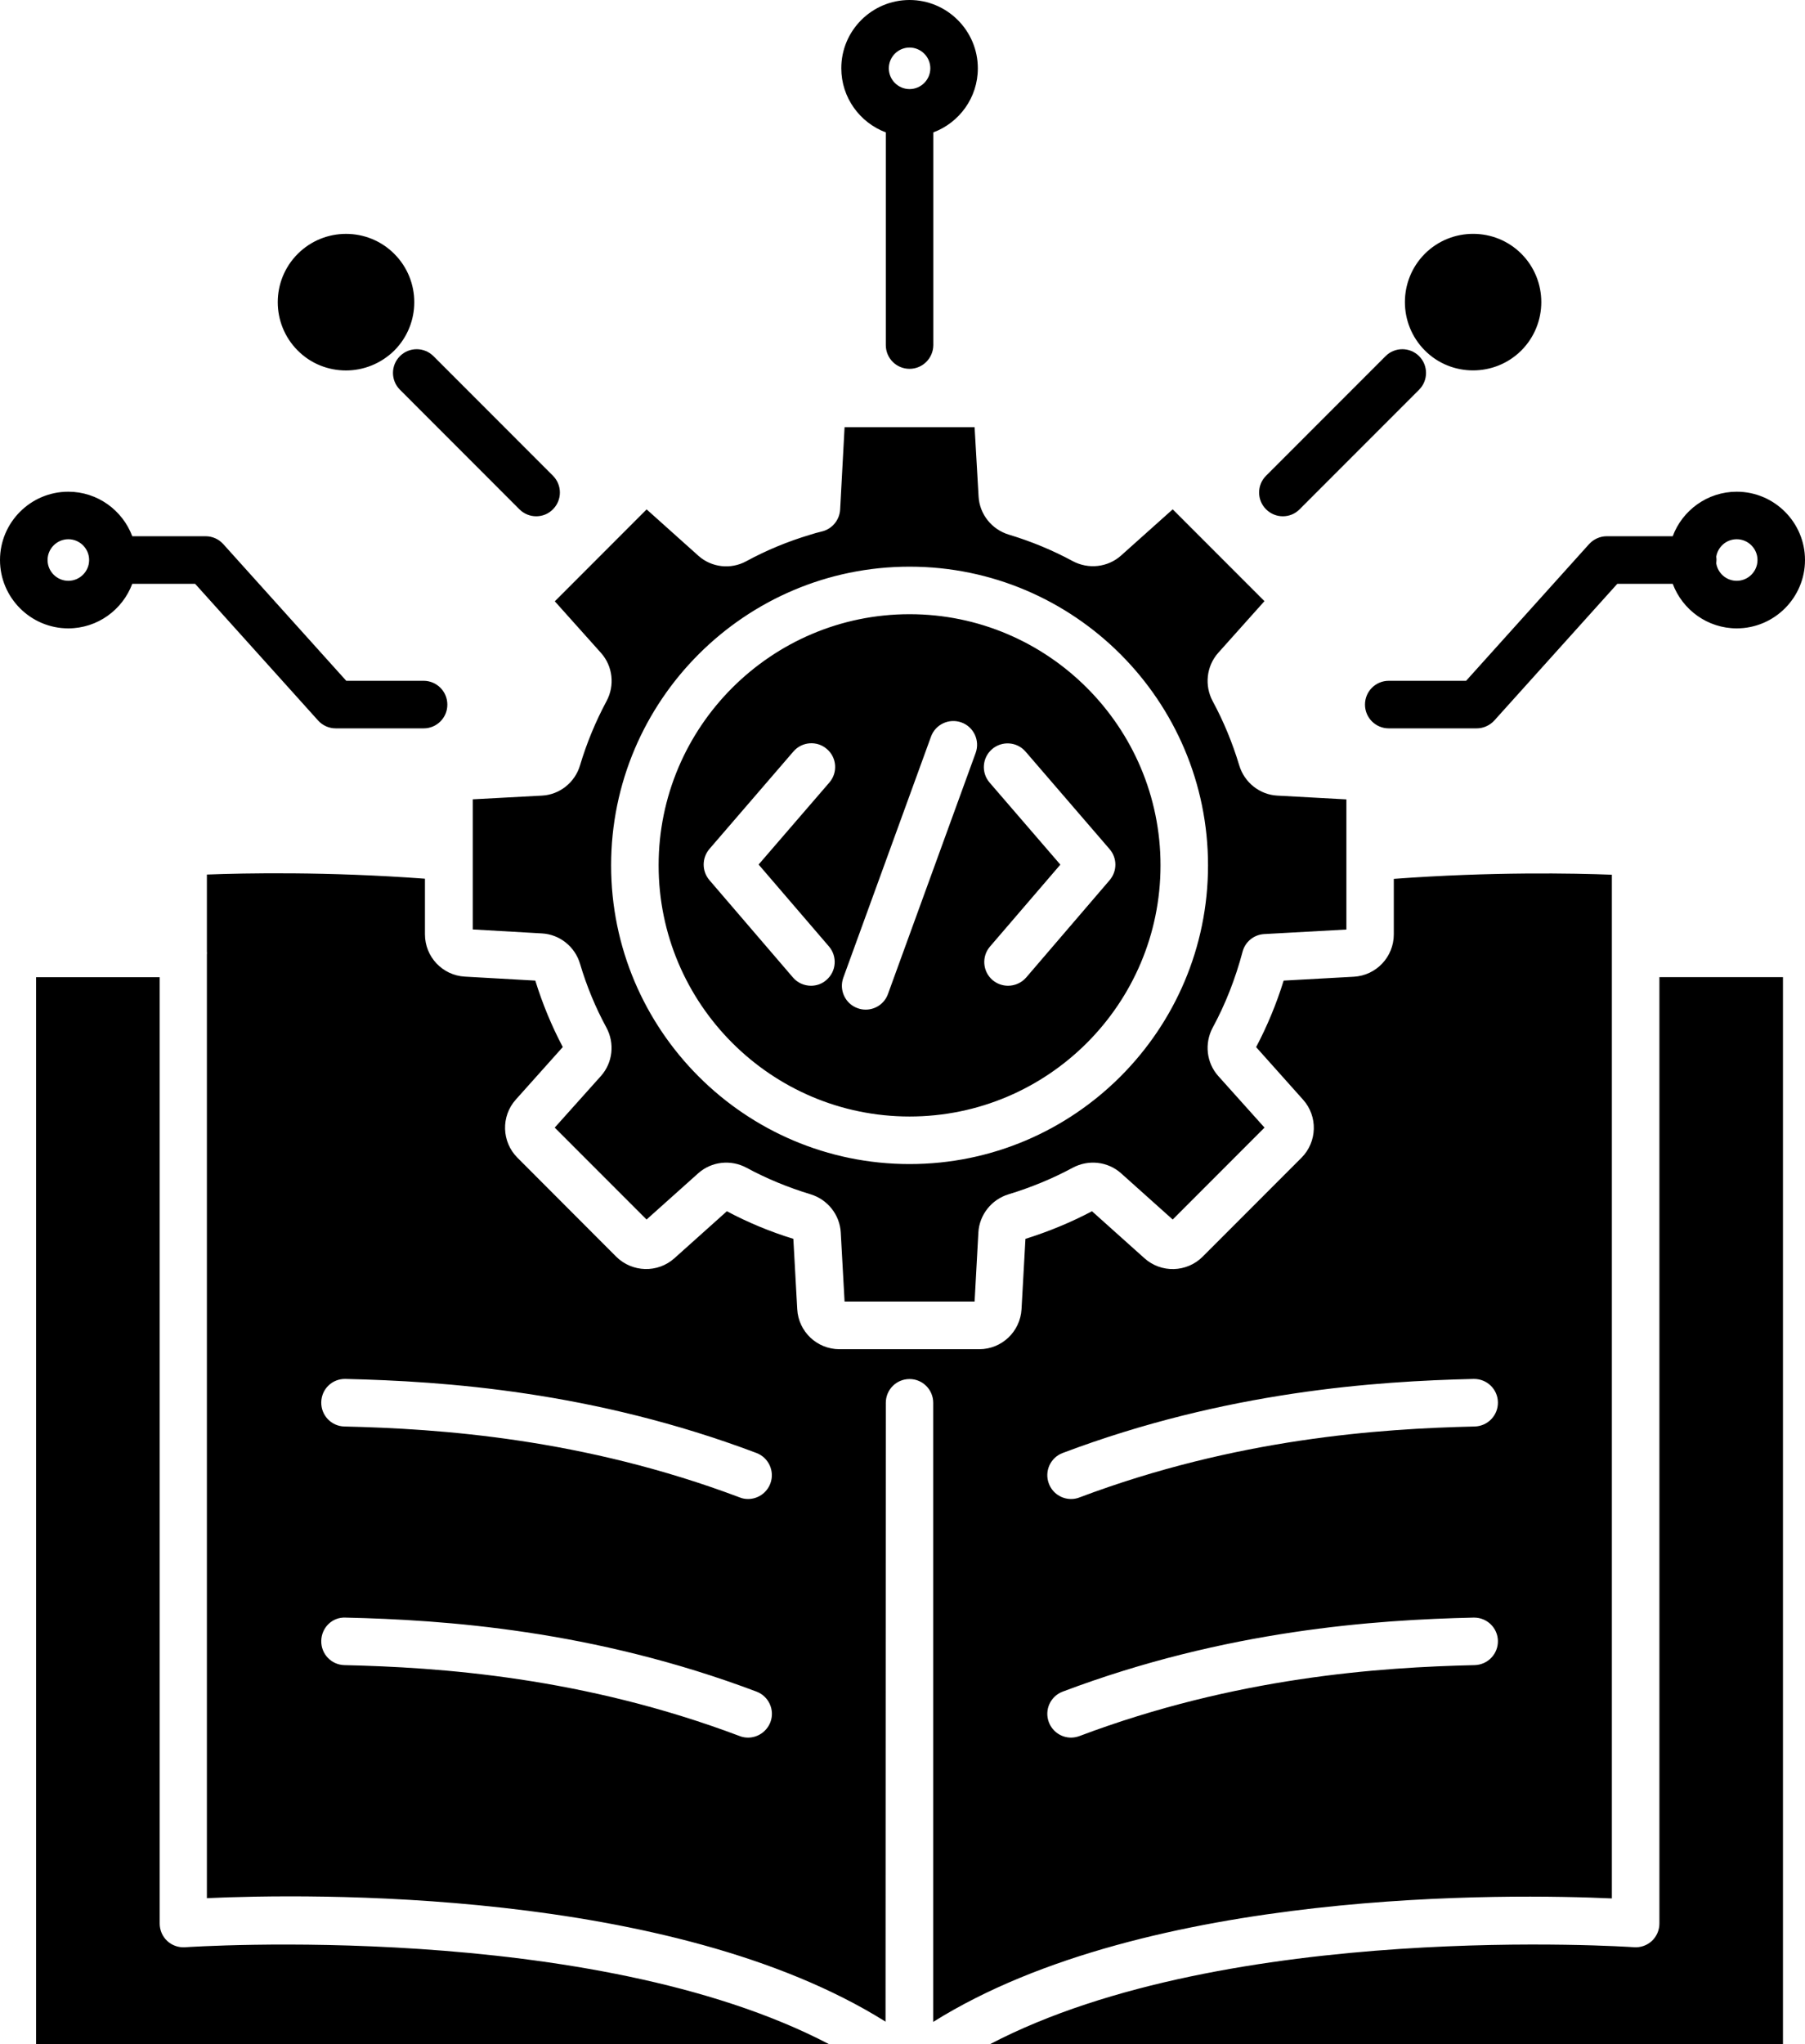
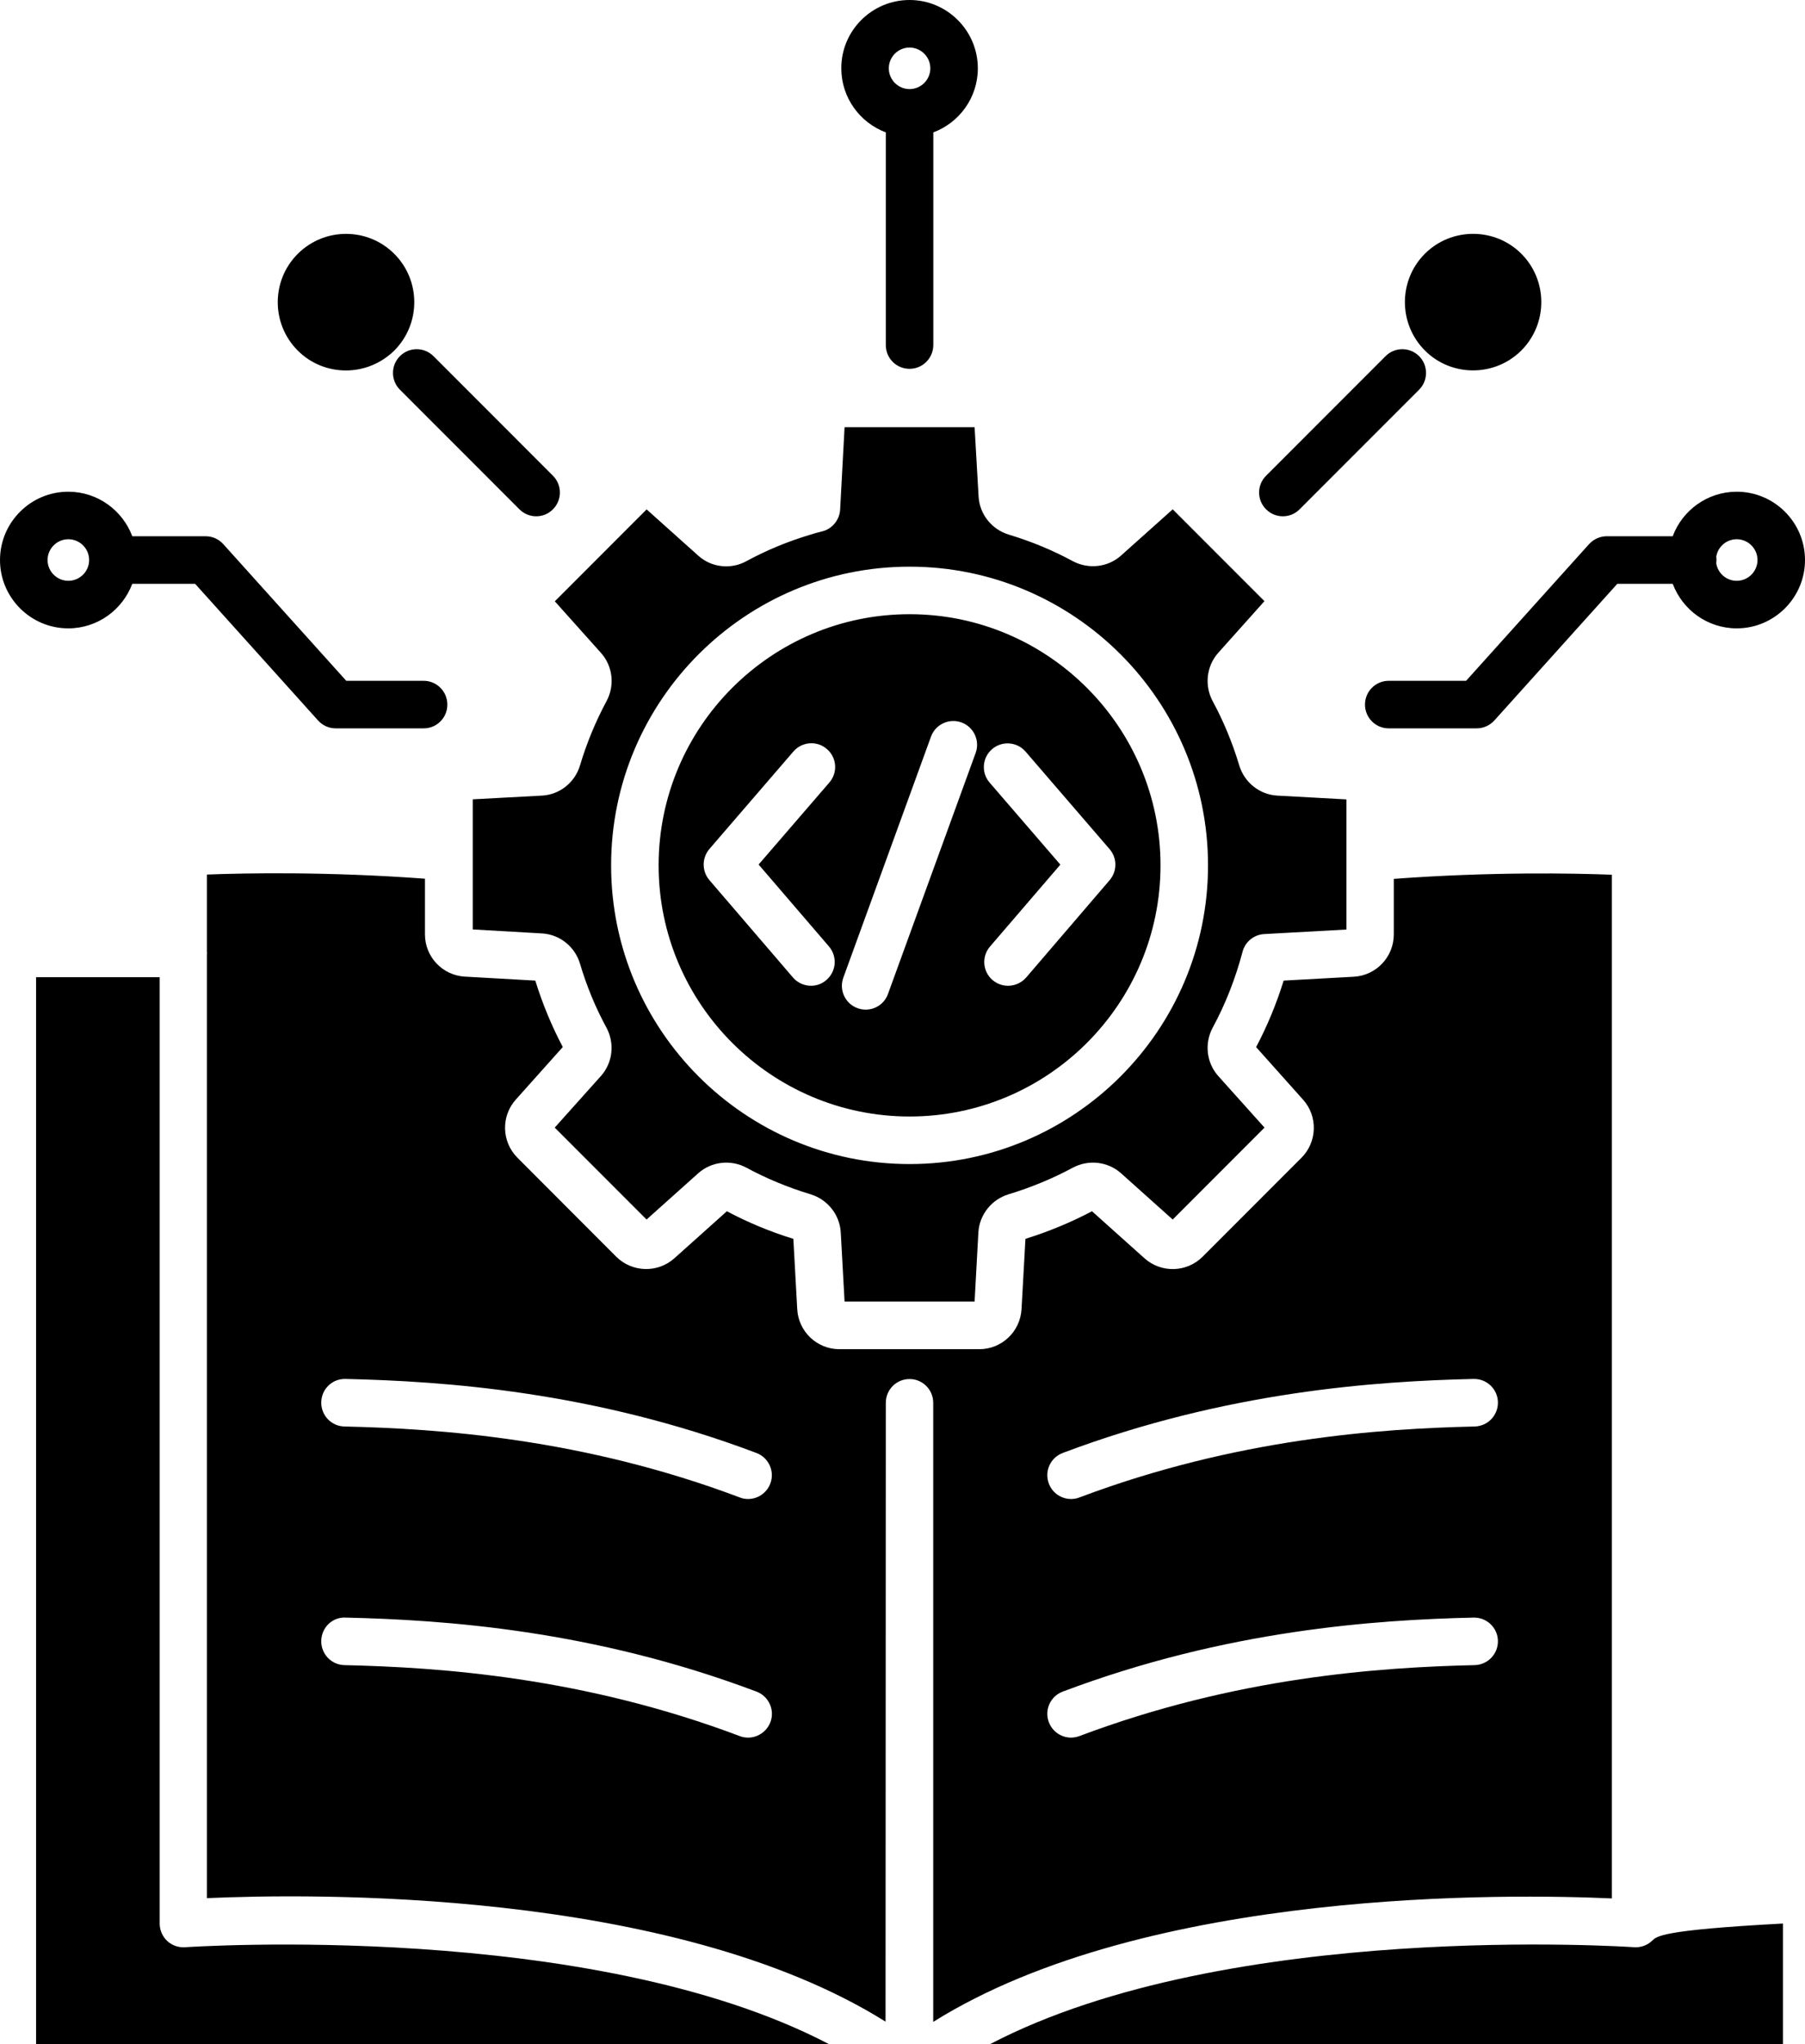
<svg xmlns="http://www.w3.org/2000/svg" width="53" height="60" viewBox="0 0 53 60" fill="none">
-   <path d="M29.072 60H52.353V28.681H48.725V56.46C48.725 56.654 48.645 56.838 48.504 56.971C48.36 57.105 48.168 57.169 47.979 57.155C47.849 57.147 36.05 56.351 29.072 60ZM1.06 60H24.341C17.364 56.351 5.564 57.148 5.434 57.156C5.24 57.169 5.051 57.102 4.91 56.972C4.769 56.839 4.689 56.655 4.689 56.46V28.682H1.06L1.06 60ZM27.402 41.176V59.347C33.696 55.408 44.388 55.59 47.329 55.723V25.675C46.216 25.632 43.794 25.584 40.926 25.797V27.427C40.926 28.085 40.413 28.631 39.755 28.669L37.692 28.783C37.479 29.468 37.207 30.123 36.883 30.735L38.261 32.277C38.701 32.767 38.679 33.516 38.216 33.982L35.312 36.888C34.843 37.354 34.095 37.372 33.605 36.933L32.064 35.553C31.449 35.878 30.791 36.15 30.11 36.363L29.995 38.427C29.958 39.085 29.415 39.602 28.755 39.602H24.647C23.989 39.602 23.444 39.085 23.409 38.427L23.295 36.363C22.613 36.153 21.958 35.881 21.343 35.553L19.802 36.933C19.312 37.372 18.564 37.351 18.095 36.888L15.194 33.982C14.728 33.516 14.706 32.765 15.146 32.275L16.525 30.733C16.2 30.117 15.928 29.462 15.718 28.783L13.649 28.666C12.992 28.629 12.478 28.085 12.478 27.425V25.792C9.611 25.579 7.185 25.627 6.075 25.67V27.933C6.075 27.947 6.078 27.963 6.078 27.976C6.078 27.989 6.078 28.005 6.075 28.019V55.715C9.014 55.582 19.709 55.398 26.002 59.34L26.01 41.175C26.01 40.789 26.321 40.478 26.707 40.478C27.091 40.478 27.402 40.789 27.402 41.176ZM24.799 38.203H28.617L28.728 36.174C28.758 35.657 29.114 35.207 29.615 35.055C30.275 34.855 30.906 34.594 31.494 34.278C31.958 34.027 32.527 34.091 32.916 34.437L34.434 35.796L37.13 33.098L35.77 31.582C35.424 31.193 35.36 30.623 35.61 30.16C35.983 29.473 36.276 28.724 36.486 27.933C36.563 27.641 36.822 27.433 37.122 27.417L39.534 27.284V25.161V25.145V23.464L37.506 23.353C36.989 23.326 36.539 22.969 36.388 22.466C36.188 21.802 35.927 21.171 35.61 20.585C35.36 20.122 35.424 19.552 35.77 19.163L37.128 17.645L34.434 14.95L32.916 16.308C32.527 16.654 31.958 16.718 31.494 16.468C30.909 16.151 30.278 15.89 29.623 15.693C29.12 15.541 28.763 15.094 28.734 14.574L28.617 12.539H24.799L24.669 14.955C24.652 15.264 24.434 15.528 24.133 15.6C24.014 15.626 23.899 15.661 23.782 15.698C23.13 15.893 22.499 16.154 21.908 16.476C21.455 16.721 20.893 16.657 20.51 16.316L18.987 14.952L16.291 17.65L17.648 19.166C17.992 19.552 18.058 20.117 17.811 20.577C17.486 21.182 17.225 21.816 17.031 22.466C16.881 22.969 16.432 23.326 15.915 23.353L13.881 23.462V25.142V25.156V27.281L15.915 27.398C16.432 27.427 16.882 27.784 17.031 28.288C17.225 28.943 17.486 29.574 17.805 30.16C18.056 30.624 17.992 31.194 17.646 31.582L16.288 33.098L18.985 35.796L20.502 34.438C20.891 34.091 21.46 34.027 21.924 34.278C22.509 34.595 23.143 34.856 23.801 35.055C24.301 35.207 24.658 35.657 24.687 36.174L24.799 38.203ZM31.449 51.003C31.167 51.003 30.903 50.83 30.797 50.55C30.661 50.191 30.842 49.789 31.204 49.653C36.002 47.842 40.389 47.546 43.269 47.48H43.285C43.663 47.48 43.975 47.781 43.983 48.161C43.991 48.547 43.687 48.864 43.301 48.875C40.522 48.939 36.294 49.224 31.694 50.958C31.614 50.987 31.529 51.003 31.449 51.003ZM21.966 51.003C21.884 51.003 21.801 50.99 21.721 50.958C17.124 49.224 12.896 48.939 10.114 48.875C9.728 48.867 9.425 48.547 9.433 48.161C9.441 47.775 9.755 47.461 10.146 47.48C13.03 47.546 17.414 47.842 22.214 49.653C22.573 49.789 22.757 50.191 22.621 50.55C22.512 50.83 22.246 51.003 21.966 51.003ZM31.449 43.999C31.167 43.999 30.901 43.826 30.797 43.546C30.661 43.187 30.842 42.784 31.204 42.648C36.002 40.84 40.389 40.542 43.269 40.475H43.285C43.663 40.475 43.975 40.776 43.983 41.157C43.991 41.543 43.687 41.86 43.301 41.871C40.522 41.935 36.294 42.22 31.694 43.954C31.614 43.986 31.529 43.999 31.449 43.999ZM21.966 43.999C21.884 43.999 21.801 43.986 21.721 43.953C17.124 42.22 12.896 41.935 10.114 41.871C9.728 41.863 9.425 41.543 9.433 41.157C9.441 40.771 9.755 40.465 10.146 40.475C13.03 40.542 17.414 40.837 22.211 42.648C22.571 42.784 22.755 43.187 22.619 43.546C22.512 43.828 22.246 43.999 21.966 43.999ZM26.708 34.168C21.876 34.168 17.944 30.235 17.944 25.401C17.944 20.567 21.876 16.633 26.708 16.633C31.54 16.633 35.471 20.567 35.471 25.401C35.471 30.235 31.539 34.168 26.708 34.168ZM26.708 18.028C22.645 18.028 19.339 21.336 19.339 25.4C19.339 29.464 22.645 32.772 26.708 32.772C30.773 32.772 34.076 29.464 34.076 25.4C34.076 21.336 30.77 18.028 26.708 18.028ZM25.419 29.635C25.339 29.635 25.259 29.622 25.18 29.592C24.818 29.462 24.631 29.06 24.762 28.698L27.336 21.624C27.466 21.261 27.868 21.075 28.23 21.205C28.593 21.336 28.779 21.738 28.648 22.1L26.074 29.174C25.973 29.459 25.704 29.635 25.419 29.635ZM29.599 28.934C29.436 28.934 29.277 28.879 29.144 28.767C28.851 28.516 28.819 28.074 29.069 27.784L31.135 25.379L29.058 22.971C28.805 22.678 28.84 22.239 29.13 21.989C29.423 21.738 29.862 21.77 30.113 22.061L32.581 24.924C32.807 25.185 32.807 25.571 32.583 25.834L30.129 28.695C29.99 28.852 29.796 28.934 29.599 28.934ZM23.814 28.934C23.617 28.934 23.422 28.852 23.284 28.692L20.829 25.832C20.606 25.571 20.606 25.184 20.829 24.921L23.297 22.058C23.548 21.767 23.99 21.733 24.28 21.986C24.573 22.236 24.605 22.678 24.352 22.969L22.275 25.376L24.341 27.781C24.591 28.074 24.559 28.514 24.266 28.764C24.136 28.881 23.974 28.934 23.814 28.934ZM43.36 21.379H40.778C40.392 21.379 40.08 21.067 40.08 20.681C40.08 20.295 40.392 19.983 40.778 19.983H43.049L46.659 15.972C46.792 15.826 46.981 15.74 47.178 15.74H49.116C49.398 14.979 50.136 14.433 50.995 14.433C52.1 14.433 53 15.333 53 16.438C53 17.543 52.1 18.444 50.995 18.444C50.136 18.444 49.401 17.898 49.116 17.136H47.489L43.879 21.147C43.746 21.293 43.557 21.379 43.36 21.379ZM50.394 16.537C50.441 16.827 50.692 17.048 50.995 17.048C51.331 17.048 51.605 16.774 51.605 16.438C51.605 16.102 51.331 15.828 50.995 15.828C50.692 15.828 50.441 16.049 50.394 16.34C50.399 16.372 50.401 16.406 50.401 16.438C50.399 16.47 50.396 16.505 50.394 16.537ZM12.441 21.379H9.858C9.661 21.379 9.472 21.296 9.339 21.147L5.729 17.136H3.884C3.599 17.898 2.865 18.444 2.005 18.444C0.9 18.444 0 17.543 0 16.438C0 15.333 0.9 14.433 2.005 14.433C2.865 14.433 3.599 14.979 3.884 15.74H6.038C6.235 15.74 6.424 15.823 6.557 15.972L10.167 19.983H12.438C12.824 19.983 13.135 20.295 13.135 20.681C13.138 21.067 12.824 21.379 12.441 21.379ZM2.007 15.828C1.672 15.828 1.397 16.102 1.397 16.438C1.397 16.774 1.672 17.048 2.007 17.048C2.342 17.048 2.617 16.774 2.617 16.438C2.617 16.1 2.342 15.828 2.007 15.828ZM37.667 15.154C37.489 15.154 37.311 15.085 37.175 14.949C36.903 14.678 36.903 14.236 37.175 13.964L40.684 10.454C40.955 10.182 41.397 10.182 41.669 10.454C41.94 10.725 41.94 11.167 41.669 11.439L38.16 14.949C38.024 15.088 37.846 15.154 37.667 15.154ZM15.744 15.154C15.566 15.154 15.387 15.085 15.251 14.949L11.743 11.439C11.471 11.167 11.471 10.725 11.743 10.454C12.014 10.182 12.456 10.182 12.728 10.454L16.236 13.964C16.508 14.236 16.508 14.678 16.236 14.949C16.101 15.088 15.922 15.154 15.744 15.154ZM10.159 10.874C9.645 10.874 9.131 10.68 8.742 10.289C7.96 9.505 7.96 8.235 8.742 7.452C9.525 6.669 10.797 6.669 11.578 7.452C12.36 8.235 12.36 9.505 11.578 10.289C11.184 10.677 10.67 10.874 10.159 10.874ZM43.253 10.872C42.739 10.872 42.225 10.677 41.837 10.286C41.057 9.503 41.057 8.232 41.837 7.449C42.619 6.669 43.892 6.669 44.672 7.449C45.452 8.232 45.452 9.503 44.672 10.286C44.281 10.677 43.767 10.872 43.253 10.872ZM26.707 10.826C26.321 10.826 26.01 10.515 26.01 10.129V3.886C25.249 3.601 24.703 2.866 24.703 2.006C24.7 0.9 25.6 0 26.707 0C27.812 0 28.712 0.9 28.712 2.006C28.712 2.866 28.169 3.601 27.405 3.886V10.129C27.402 10.515 27.091 10.826 26.707 10.826ZM26.707 1.396C26.372 1.396 26.098 1.67 26.098 2.005C26.098 2.341 26.372 2.615 26.707 2.615C27.043 2.615 27.317 2.341 27.317 2.005C27.317 1.67 27.043 1.396 26.707 1.396Z" fill="black" />
+   <path d="M29.072 60H52.353V28.681V56.46C48.725 56.654 48.645 56.838 48.504 56.971C48.36 57.105 48.168 57.169 47.979 57.155C47.849 57.147 36.05 56.351 29.072 60ZM1.06 60H24.341C17.364 56.351 5.564 57.148 5.434 57.156C5.24 57.169 5.051 57.102 4.91 56.972C4.769 56.839 4.689 56.655 4.689 56.46V28.682H1.06L1.06 60ZM27.402 41.176V59.347C33.696 55.408 44.388 55.59 47.329 55.723V25.675C46.216 25.632 43.794 25.584 40.926 25.797V27.427C40.926 28.085 40.413 28.631 39.755 28.669L37.692 28.783C37.479 29.468 37.207 30.123 36.883 30.735L38.261 32.277C38.701 32.767 38.679 33.516 38.216 33.982L35.312 36.888C34.843 37.354 34.095 37.372 33.605 36.933L32.064 35.553C31.449 35.878 30.791 36.15 30.11 36.363L29.995 38.427C29.958 39.085 29.415 39.602 28.755 39.602H24.647C23.989 39.602 23.444 39.085 23.409 38.427L23.295 36.363C22.613 36.153 21.958 35.881 21.343 35.553L19.802 36.933C19.312 37.372 18.564 37.351 18.095 36.888L15.194 33.982C14.728 33.516 14.706 32.765 15.146 32.275L16.525 30.733C16.2 30.117 15.928 29.462 15.718 28.783L13.649 28.666C12.992 28.629 12.478 28.085 12.478 27.425V25.792C9.611 25.579 7.185 25.627 6.075 25.67V27.933C6.075 27.947 6.078 27.963 6.078 27.976C6.078 27.989 6.078 28.005 6.075 28.019V55.715C9.014 55.582 19.709 55.398 26.002 59.34L26.01 41.175C26.01 40.789 26.321 40.478 26.707 40.478C27.091 40.478 27.402 40.789 27.402 41.176ZM24.799 38.203H28.617L28.728 36.174C28.758 35.657 29.114 35.207 29.615 35.055C30.275 34.855 30.906 34.594 31.494 34.278C31.958 34.027 32.527 34.091 32.916 34.437L34.434 35.796L37.13 33.098L35.77 31.582C35.424 31.193 35.36 30.623 35.61 30.16C35.983 29.473 36.276 28.724 36.486 27.933C36.563 27.641 36.822 27.433 37.122 27.417L39.534 27.284V25.161V25.145V23.464L37.506 23.353C36.989 23.326 36.539 22.969 36.388 22.466C36.188 21.802 35.927 21.171 35.61 20.585C35.36 20.122 35.424 19.552 35.77 19.163L37.128 17.645L34.434 14.95L32.916 16.308C32.527 16.654 31.958 16.718 31.494 16.468C30.909 16.151 30.278 15.89 29.623 15.693C29.12 15.541 28.763 15.094 28.734 14.574L28.617 12.539H24.799L24.669 14.955C24.652 15.264 24.434 15.528 24.133 15.6C24.014 15.626 23.899 15.661 23.782 15.698C23.13 15.893 22.499 16.154 21.908 16.476C21.455 16.721 20.893 16.657 20.51 16.316L18.987 14.952L16.291 17.65L17.648 19.166C17.992 19.552 18.058 20.117 17.811 20.577C17.486 21.182 17.225 21.816 17.031 22.466C16.881 22.969 16.432 23.326 15.915 23.353L13.881 23.462V25.142V25.156V27.281L15.915 27.398C16.432 27.427 16.882 27.784 17.031 28.288C17.225 28.943 17.486 29.574 17.805 30.16C18.056 30.624 17.992 31.194 17.646 31.582L16.288 33.098L18.985 35.796L20.502 34.438C20.891 34.091 21.46 34.027 21.924 34.278C22.509 34.595 23.143 34.856 23.801 35.055C24.301 35.207 24.658 35.657 24.687 36.174L24.799 38.203ZM31.449 51.003C31.167 51.003 30.903 50.83 30.797 50.55C30.661 50.191 30.842 49.789 31.204 49.653C36.002 47.842 40.389 47.546 43.269 47.48H43.285C43.663 47.48 43.975 47.781 43.983 48.161C43.991 48.547 43.687 48.864 43.301 48.875C40.522 48.939 36.294 49.224 31.694 50.958C31.614 50.987 31.529 51.003 31.449 51.003ZM21.966 51.003C21.884 51.003 21.801 50.99 21.721 50.958C17.124 49.224 12.896 48.939 10.114 48.875C9.728 48.867 9.425 48.547 9.433 48.161C9.441 47.775 9.755 47.461 10.146 47.48C13.03 47.546 17.414 47.842 22.214 49.653C22.573 49.789 22.757 50.191 22.621 50.55C22.512 50.83 22.246 51.003 21.966 51.003ZM31.449 43.999C31.167 43.999 30.901 43.826 30.797 43.546C30.661 43.187 30.842 42.784 31.204 42.648C36.002 40.84 40.389 40.542 43.269 40.475H43.285C43.663 40.475 43.975 40.776 43.983 41.157C43.991 41.543 43.687 41.86 43.301 41.871C40.522 41.935 36.294 42.22 31.694 43.954C31.614 43.986 31.529 43.999 31.449 43.999ZM21.966 43.999C21.884 43.999 21.801 43.986 21.721 43.953C17.124 42.22 12.896 41.935 10.114 41.871C9.728 41.863 9.425 41.543 9.433 41.157C9.441 40.771 9.755 40.465 10.146 40.475C13.03 40.542 17.414 40.837 22.211 42.648C22.571 42.784 22.755 43.187 22.619 43.546C22.512 43.828 22.246 43.999 21.966 43.999ZM26.708 34.168C21.876 34.168 17.944 30.235 17.944 25.401C17.944 20.567 21.876 16.633 26.708 16.633C31.54 16.633 35.471 20.567 35.471 25.401C35.471 30.235 31.539 34.168 26.708 34.168ZM26.708 18.028C22.645 18.028 19.339 21.336 19.339 25.4C19.339 29.464 22.645 32.772 26.708 32.772C30.773 32.772 34.076 29.464 34.076 25.4C34.076 21.336 30.77 18.028 26.708 18.028ZM25.419 29.635C25.339 29.635 25.259 29.622 25.18 29.592C24.818 29.462 24.631 29.06 24.762 28.698L27.336 21.624C27.466 21.261 27.868 21.075 28.23 21.205C28.593 21.336 28.779 21.738 28.648 22.1L26.074 29.174C25.973 29.459 25.704 29.635 25.419 29.635ZM29.599 28.934C29.436 28.934 29.277 28.879 29.144 28.767C28.851 28.516 28.819 28.074 29.069 27.784L31.135 25.379L29.058 22.971C28.805 22.678 28.84 22.239 29.13 21.989C29.423 21.738 29.862 21.77 30.113 22.061L32.581 24.924C32.807 25.185 32.807 25.571 32.583 25.834L30.129 28.695C29.99 28.852 29.796 28.934 29.599 28.934ZM23.814 28.934C23.617 28.934 23.422 28.852 23.284 28.692L20.829 25.832C20.606 25.571 20.606 25.184 20.829 24.921L23.297 22.058C23.548 21.767 23.99 21.733 24.28 21.986C24.573 22.236 24.605 22.678 24.352 22.969L22.275 25.376L24.341 27.781C24.591 28.074 24.559 28.514 24.266 28.764C24.136 28.881 23.974 28.934 23.814 28.934ZM43.36 21.379H40.778C40.392 21.379 40.08 21.067 40.08 20.681C40.08 20.295 40.392 19.983 40.778 19.983H43.049L46.659 15.972C46.792 15.826 46.981 15.74 47.178 15.74H49.116C49.398 14.979 50.136 14.433 50.995 14.433C52.1 14.433 53 15.333 53 16.438C53 17.543 52.1 18.444 50.995 18.444C50.136 18.444 49.401 17.898 49.116 17.136H47.489L43.879 21.147C43.746 21.293 43.557 21.379 43.36 21.379ZM50.394 16.537C50.441 16.827 50.692 17.048 50.995 17.048C51.331 17.048 51.605 16.774 51.605 16.438C51.605 16.102 51.331 15.828 50.995 15.828C50.692 15.828 50.441 16.049 50.394 16.34C50.399 16.372 50.401 16.406 50.401 16.438C50.399 16.47 50.396 16.505 50.394 16.537ZM12.441 21.379H9.858C9.661 21.379 9.472 21.296 9.339 21.147L5.729 17.136H3.884C3.599 17.898 2.865 18.444 2.005 18.444C0.9 18.444 0 17.543 0 16.438C0 15.333 0.9 14.433 2.005 14.433C2.865 14.433 3.599 14.979 3.884 15.74H6.038C6.235 15.74 6.424 15.823 6.557 15.972L10.167 19.983H12.438C12.824 19.983 13.135 20.295 13.135 20.681C13.138 21.067 12.824 21.379 12.441 21.379ZM2.007 15.828C1.672 15.828 1.397 16.102 1.397 16.438C1.397 16.774 1.672 17.048 2.007 17.048C2.342 17.048 2.617 16.774 2.617 16.438C2.617 16.1 2.342 15.828 2.007 15.828ZM37.667 15.154C37.489 15.154 37.311 15.085 37.175 14.949C36.903 14.678 36.903 14.236 37.175 13.964L40.684 10.454C40.955 10.182 41.397 10.182 41.669 10.454C41.94 10.725 41.94 11.167 41.669 11.439L38.16 14.949C38.024 15.088 37.846 15.154 37.667 15.154ZM15.744 15.154C15.566 15.154 15.387 15.085 15.251 14.949L11.743 11.439C11.471 11.167 11.471 10.725 11.743 10.454C12.014 10.182 12.456 10.182 12.728 10.454L16.236 13.964C16.508 14.236 16.508 14.678 16.236 14.949C16.101 15.088 15.922 15.154 15.744 15.154ZM10.159 10.874C9.645 10.874 9.131 10.68 8.742 10.289C7.96 9.505 7.96 8.235 8.742 7.452C9.525 6.669 10.797 6.669 11.578 7.452C12.36 8.235 12.36 9.505 11.578 10.289C11.184 10.677 10.67 10.874 10.159 10.874ZM43.253 10.872C42.739 10.872 42.225 10.677 41.837 10.286C41.057 9.503 41.057 8.232 41.837 7.449C42.619 6.669 43.892 6.669 44.672 7.449C45.452 8.232 45.452 9.503 44.672 10.286C44.281 10.677 43.767 10.872 43.253 10.872ZM26.707 10.826C26.321 10.826 26.01 10.515 26.01 10.129V3.886C25.249 3.601 24.703 2.866 24.703 2.006C24.7 0.9 25.6 0 26.707 0C27.812 0 28.712 0.9 28.712 2.006C28.712 2.866 28.169 3.601 27.405 3.886V10.129C27.402 10.515 27.091 10.826 26.707 10.826ZM26.707 1.396C26.372 1.396 26.098 1.67 26.098 2.005C26.098 2.341 26.372 2.615 26.707 2.615C27.043 2.615 27.317 2.341 27.317 2.005C27.317 1.67 27.043 1.396 26.707 1.396Z" fill="black" />
</svg>